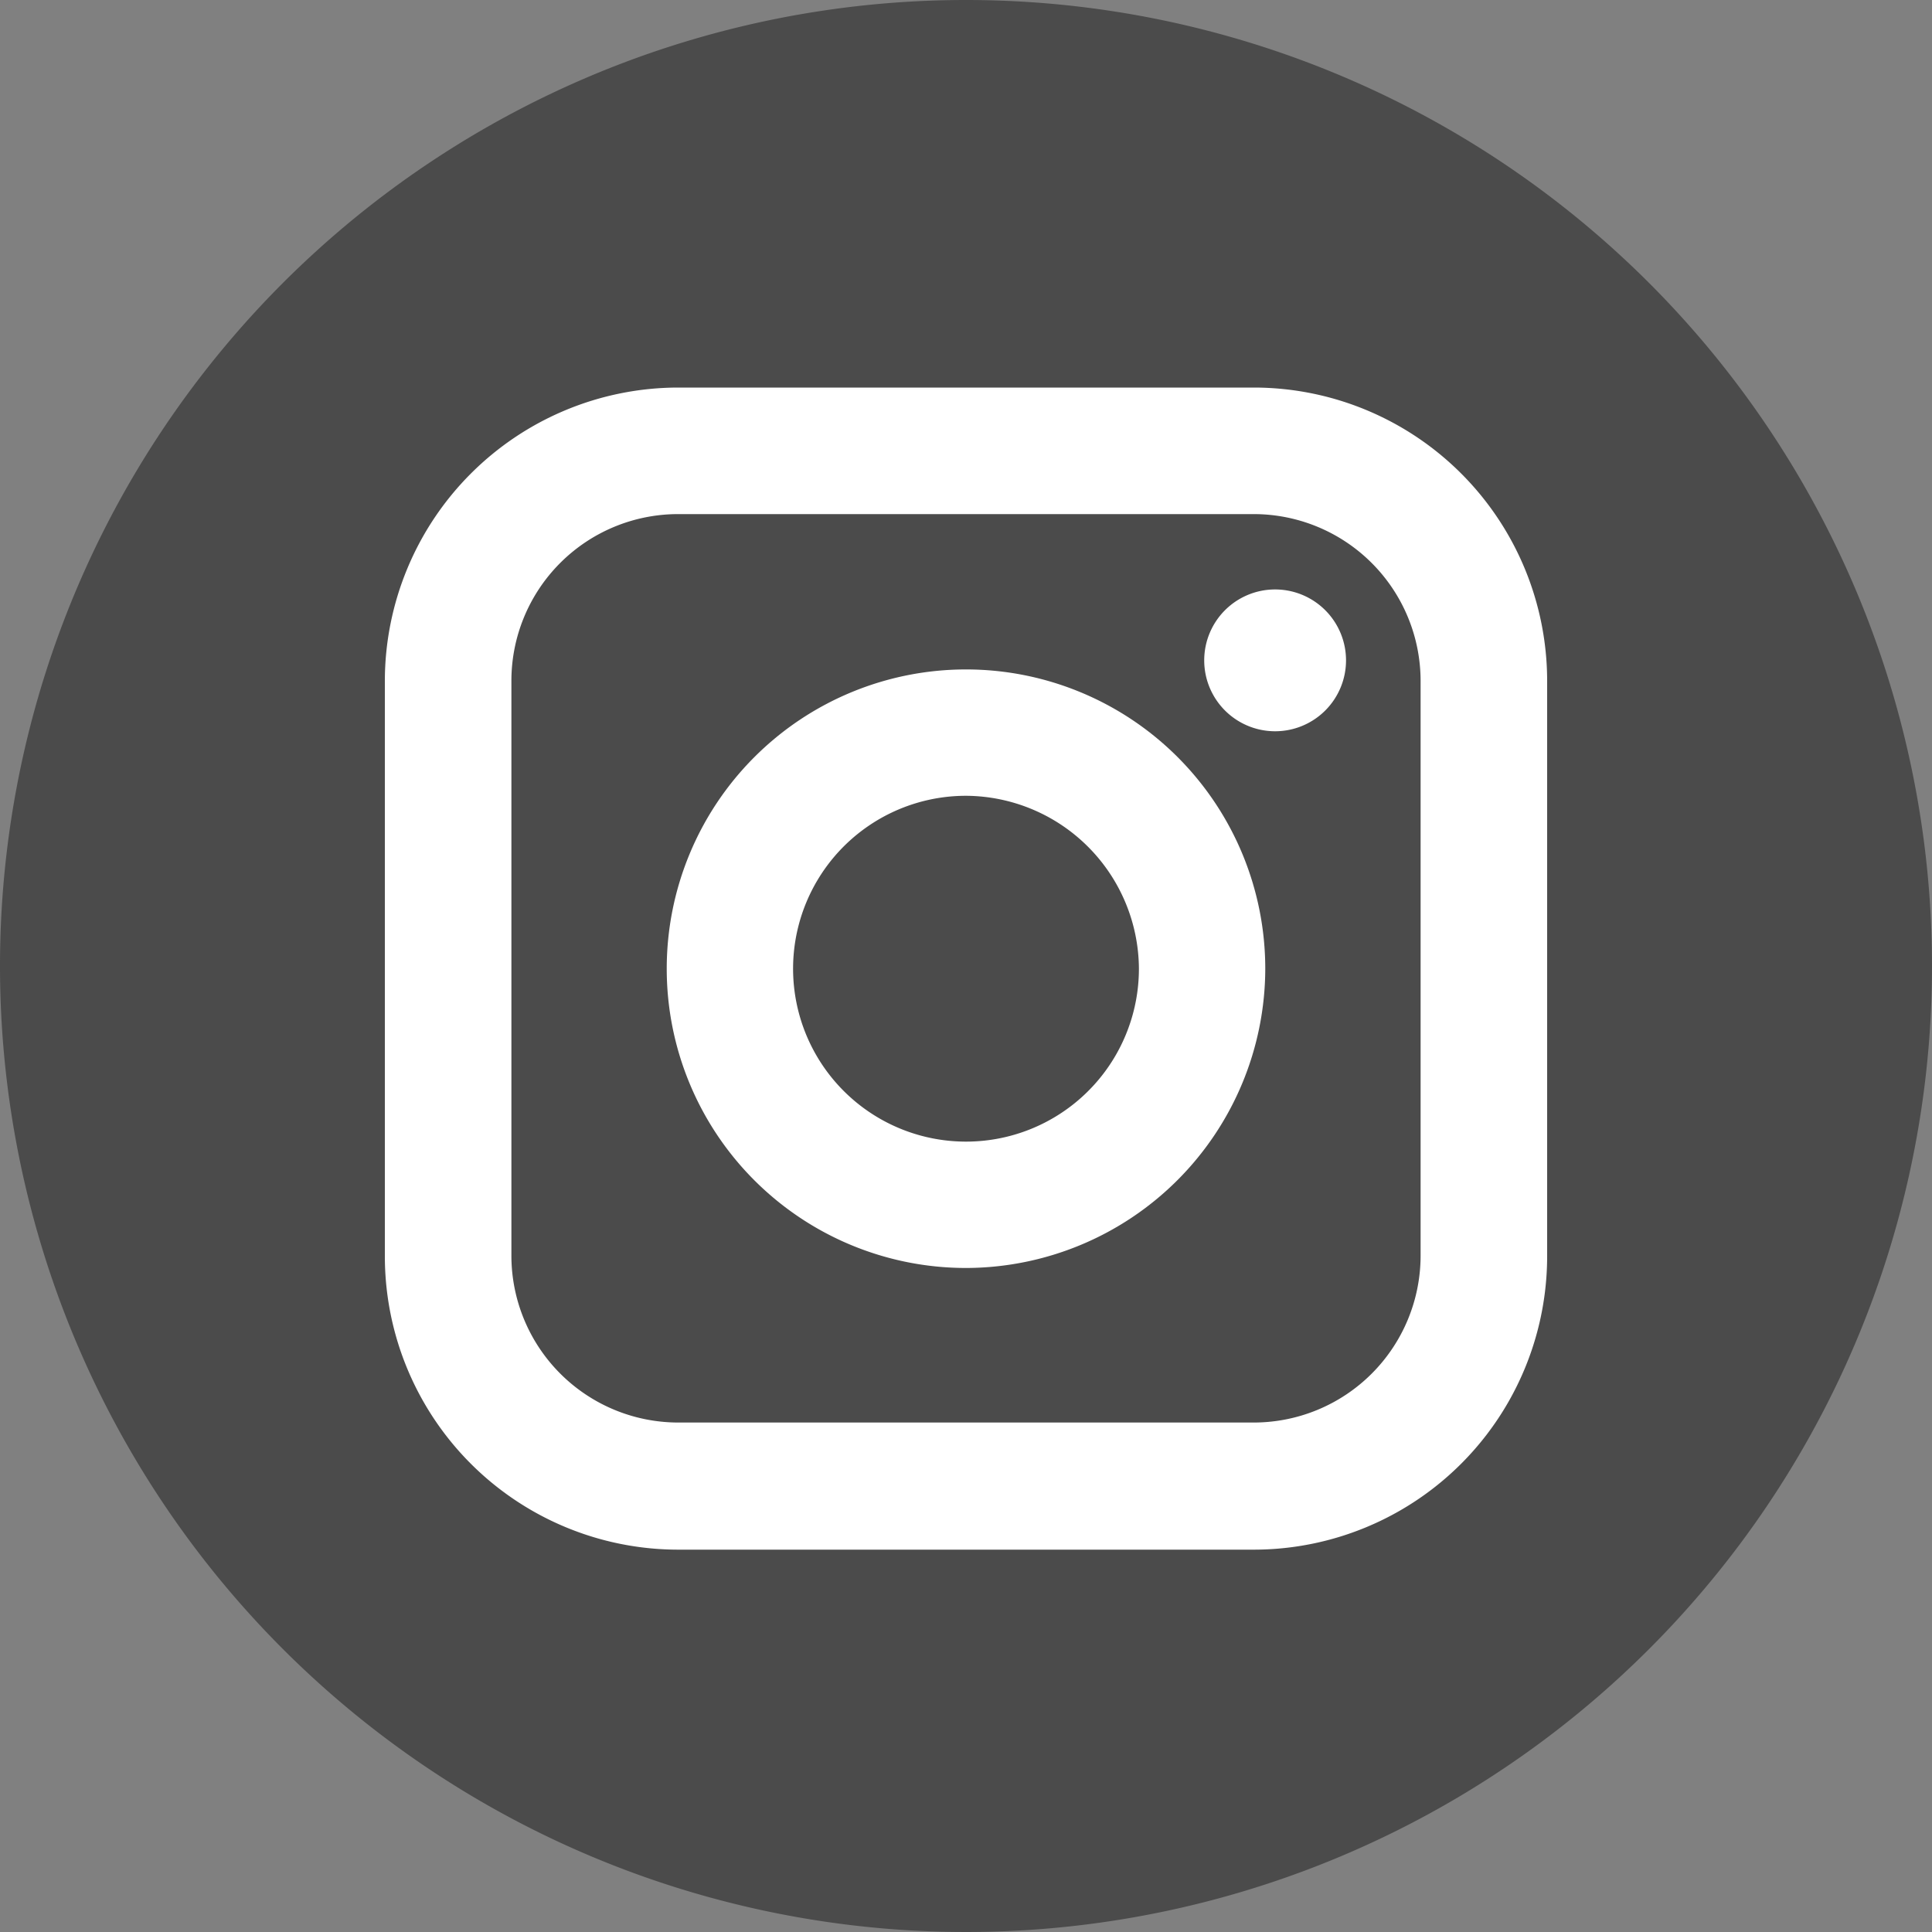
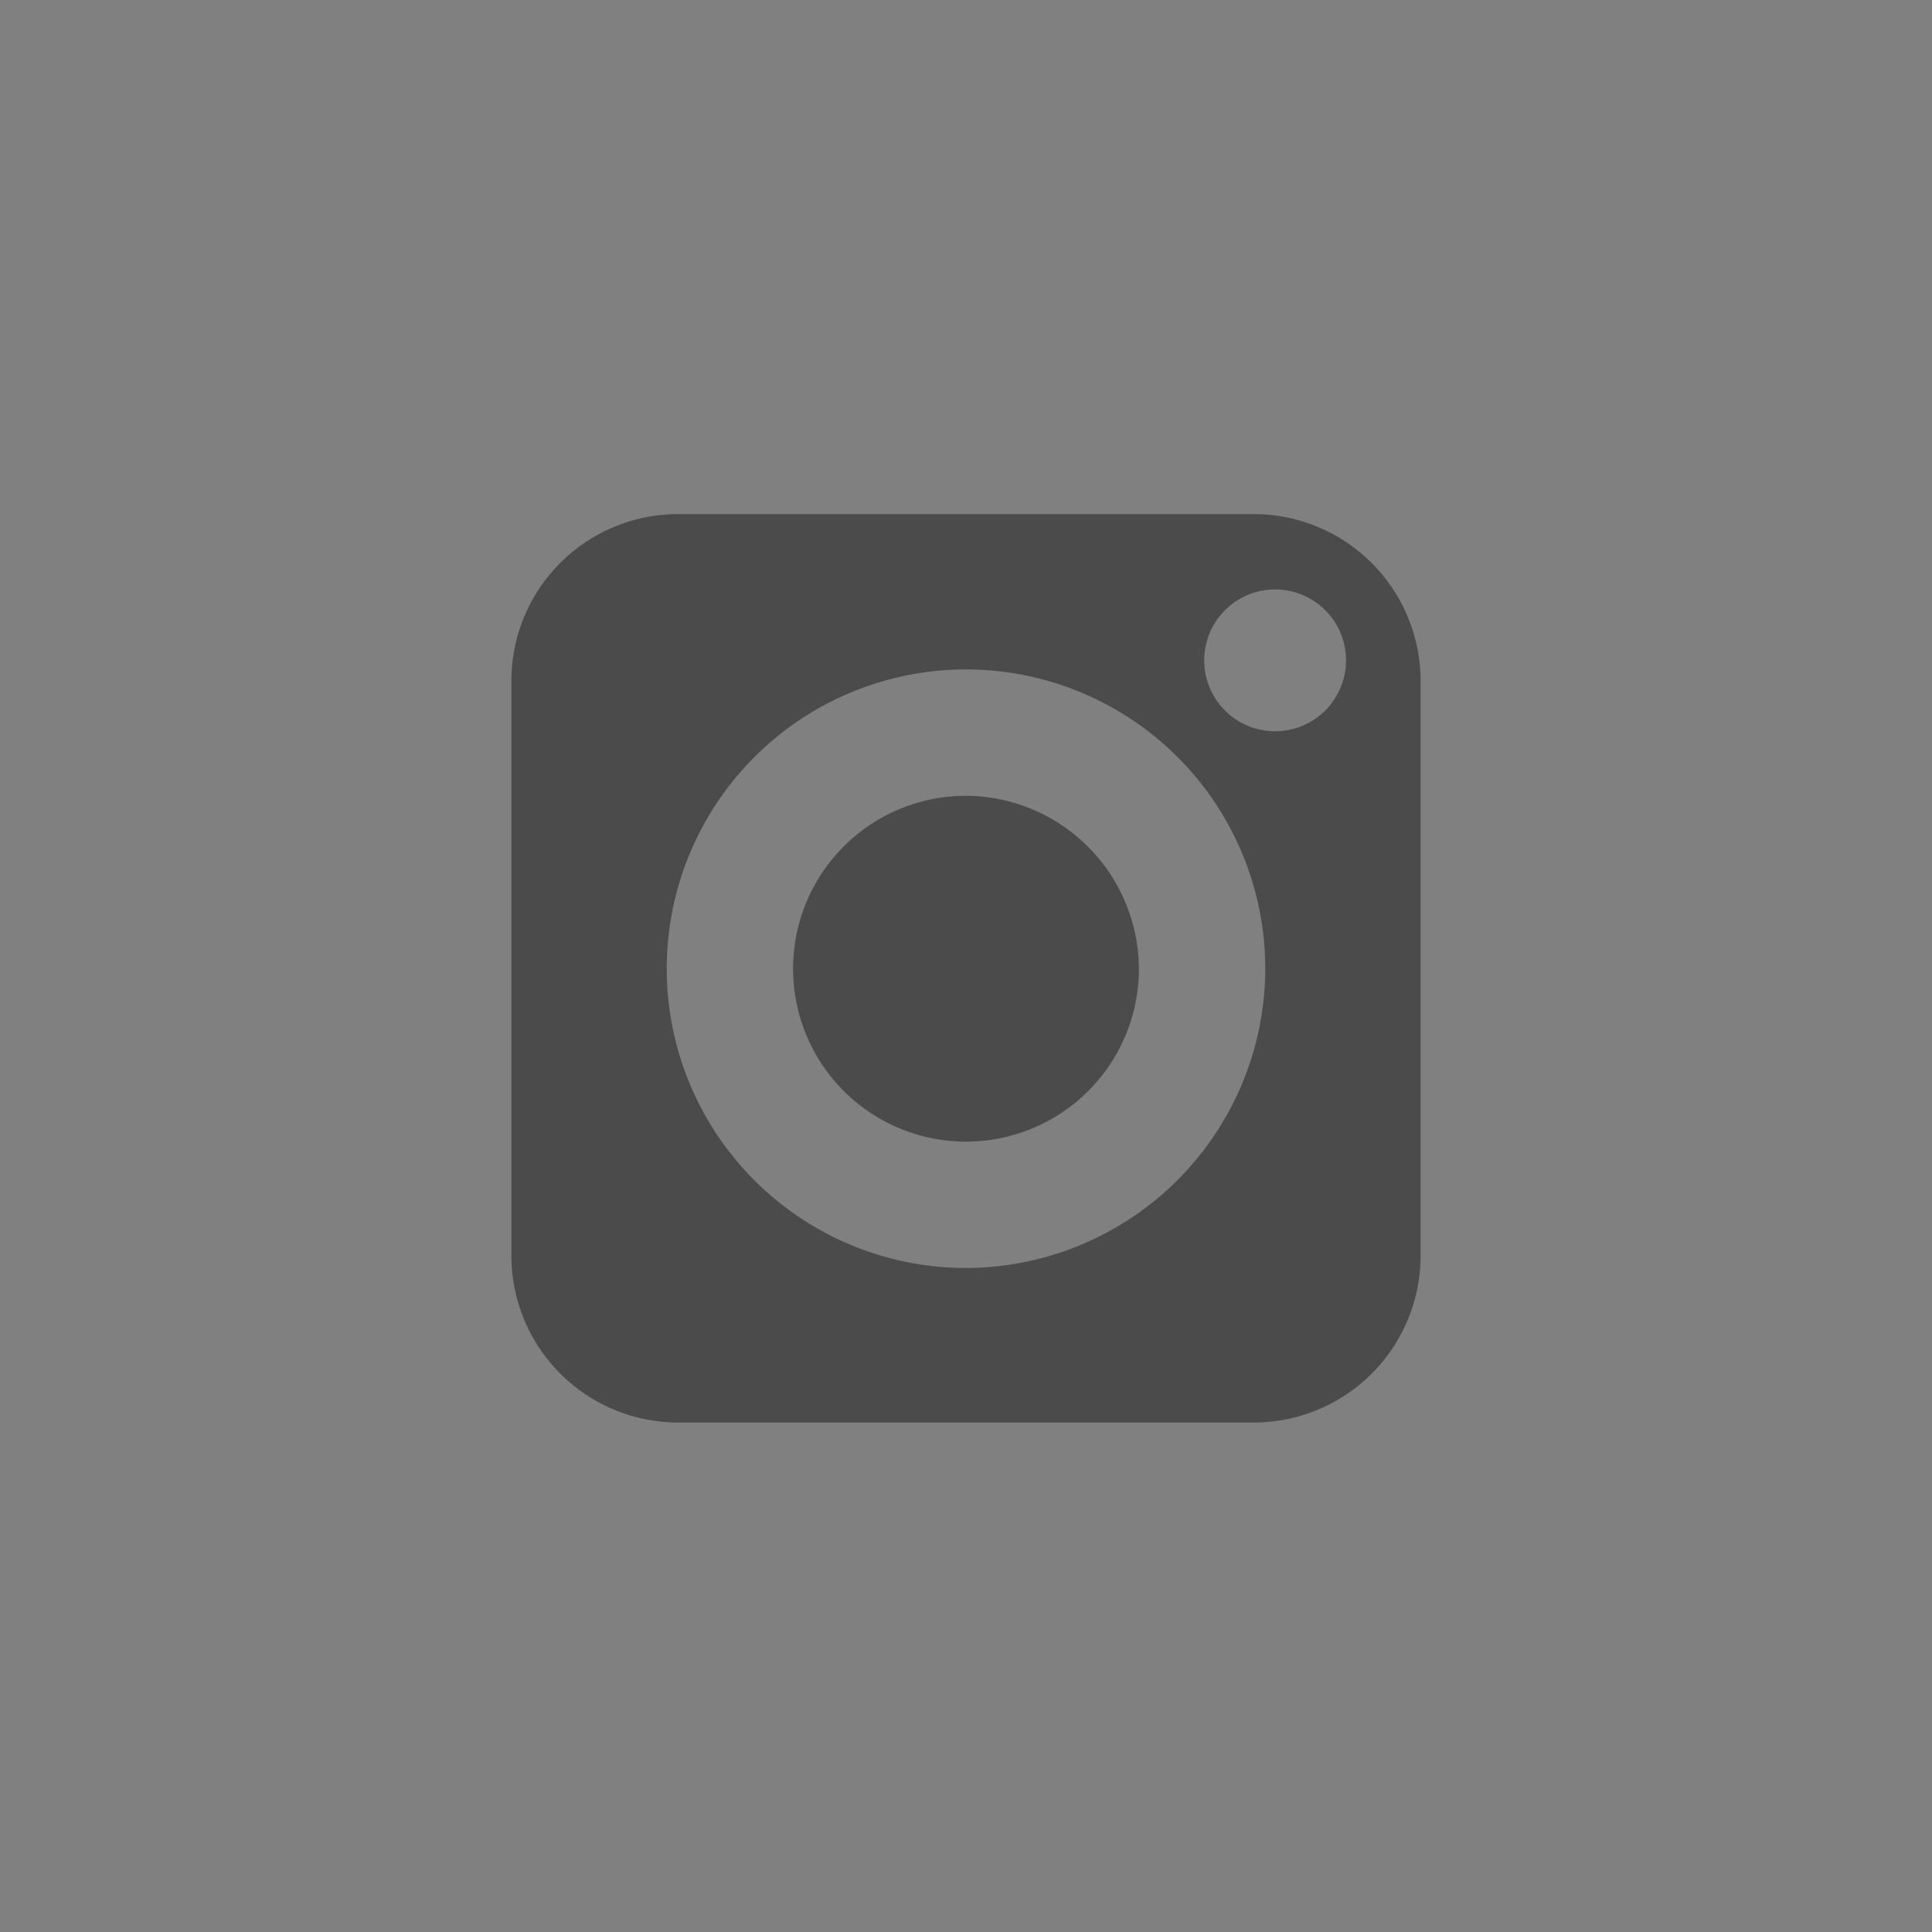
<svg xmlns="http://www.w3.org/2000/svg" id="Layer_1" data-name="Layer 1" viewBox="0 0 100 100">
  <rect x="0" y="0" width="100" height="100" fill="#808080" stroke="none" />
  <defs>
    <style>.cls-1{fill:#fff;}.cls-2{fill:#4b4b4b;}</style>
  </defs>
  <title>instagram</title>
-   <circle class="cls-1" cx="50" cy="50" r="41.41" />
  <path class="cls-2" d="M64.9,26.61H35.1a8.63,8.63,0,0,0-8.63,8.63V65a8.64,8.64,0,0,0,8.63,8.63H64.9A8.64,8.64,0,0,0,73.53,65V35.24a8.64,8.64,0,0,0-8.63-8.63ZM50,65.63A15.49,15.49,0,1,1,65.49,50.14,15.52,15.52,0,0,1,50,65.63ZM66,37.85a3.67,3.67,0,1,1,3.67-3.67A3.67,3.67,0,0,1,66,37.85Zm0,0" />
  <path class="cls-2" d="M50,41.19a8.95,8.95,0,1,0,8.95,8.94A9,9,0,0,0,50,41.19Zm0,0" />
-   <path class="cls-2" d="M50,0a50,50,0,1,0,50,50A50,50,0,0,0,50,0ZM80.08,65A15.19,15.19,0,0,1,64.9,80.21H35.1A15.19,15.19,0,0,1,19.92,65V35.24A15.2,15.2,0,0,1,35.1,20.06H64.9A15.19,15.19,0,0,1,80.08,35.24Zm0,0" />
</svg>